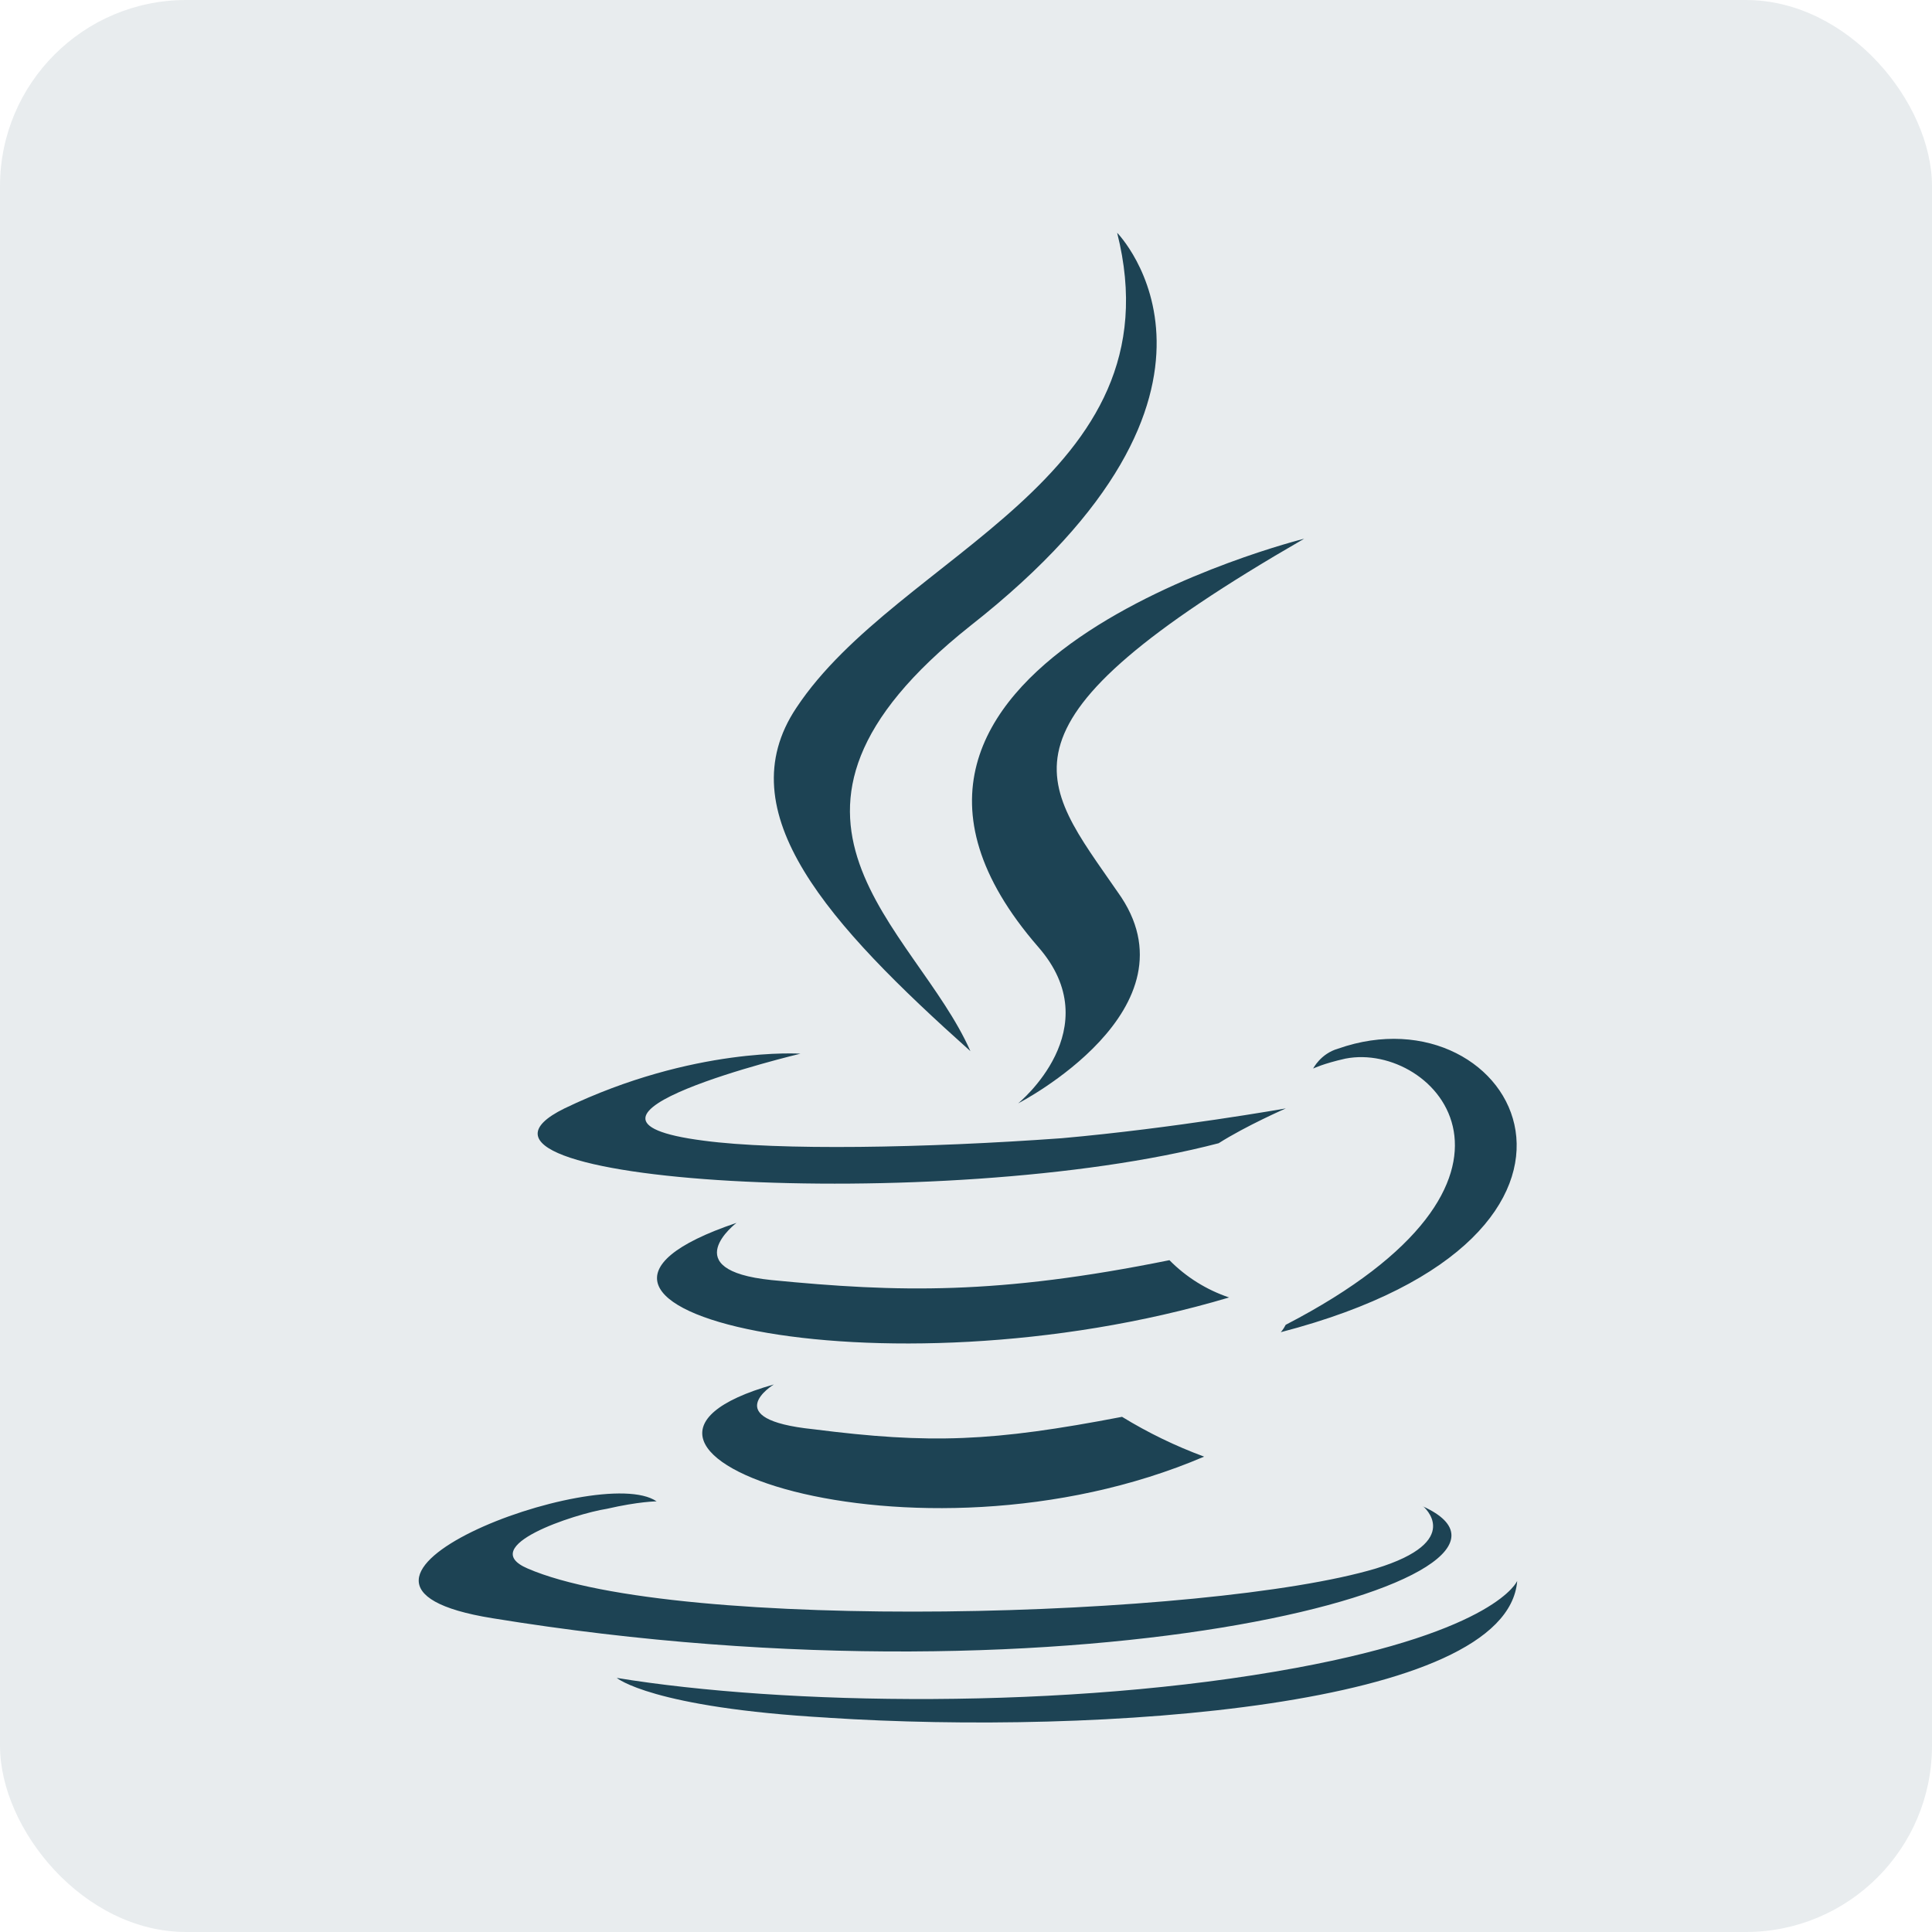
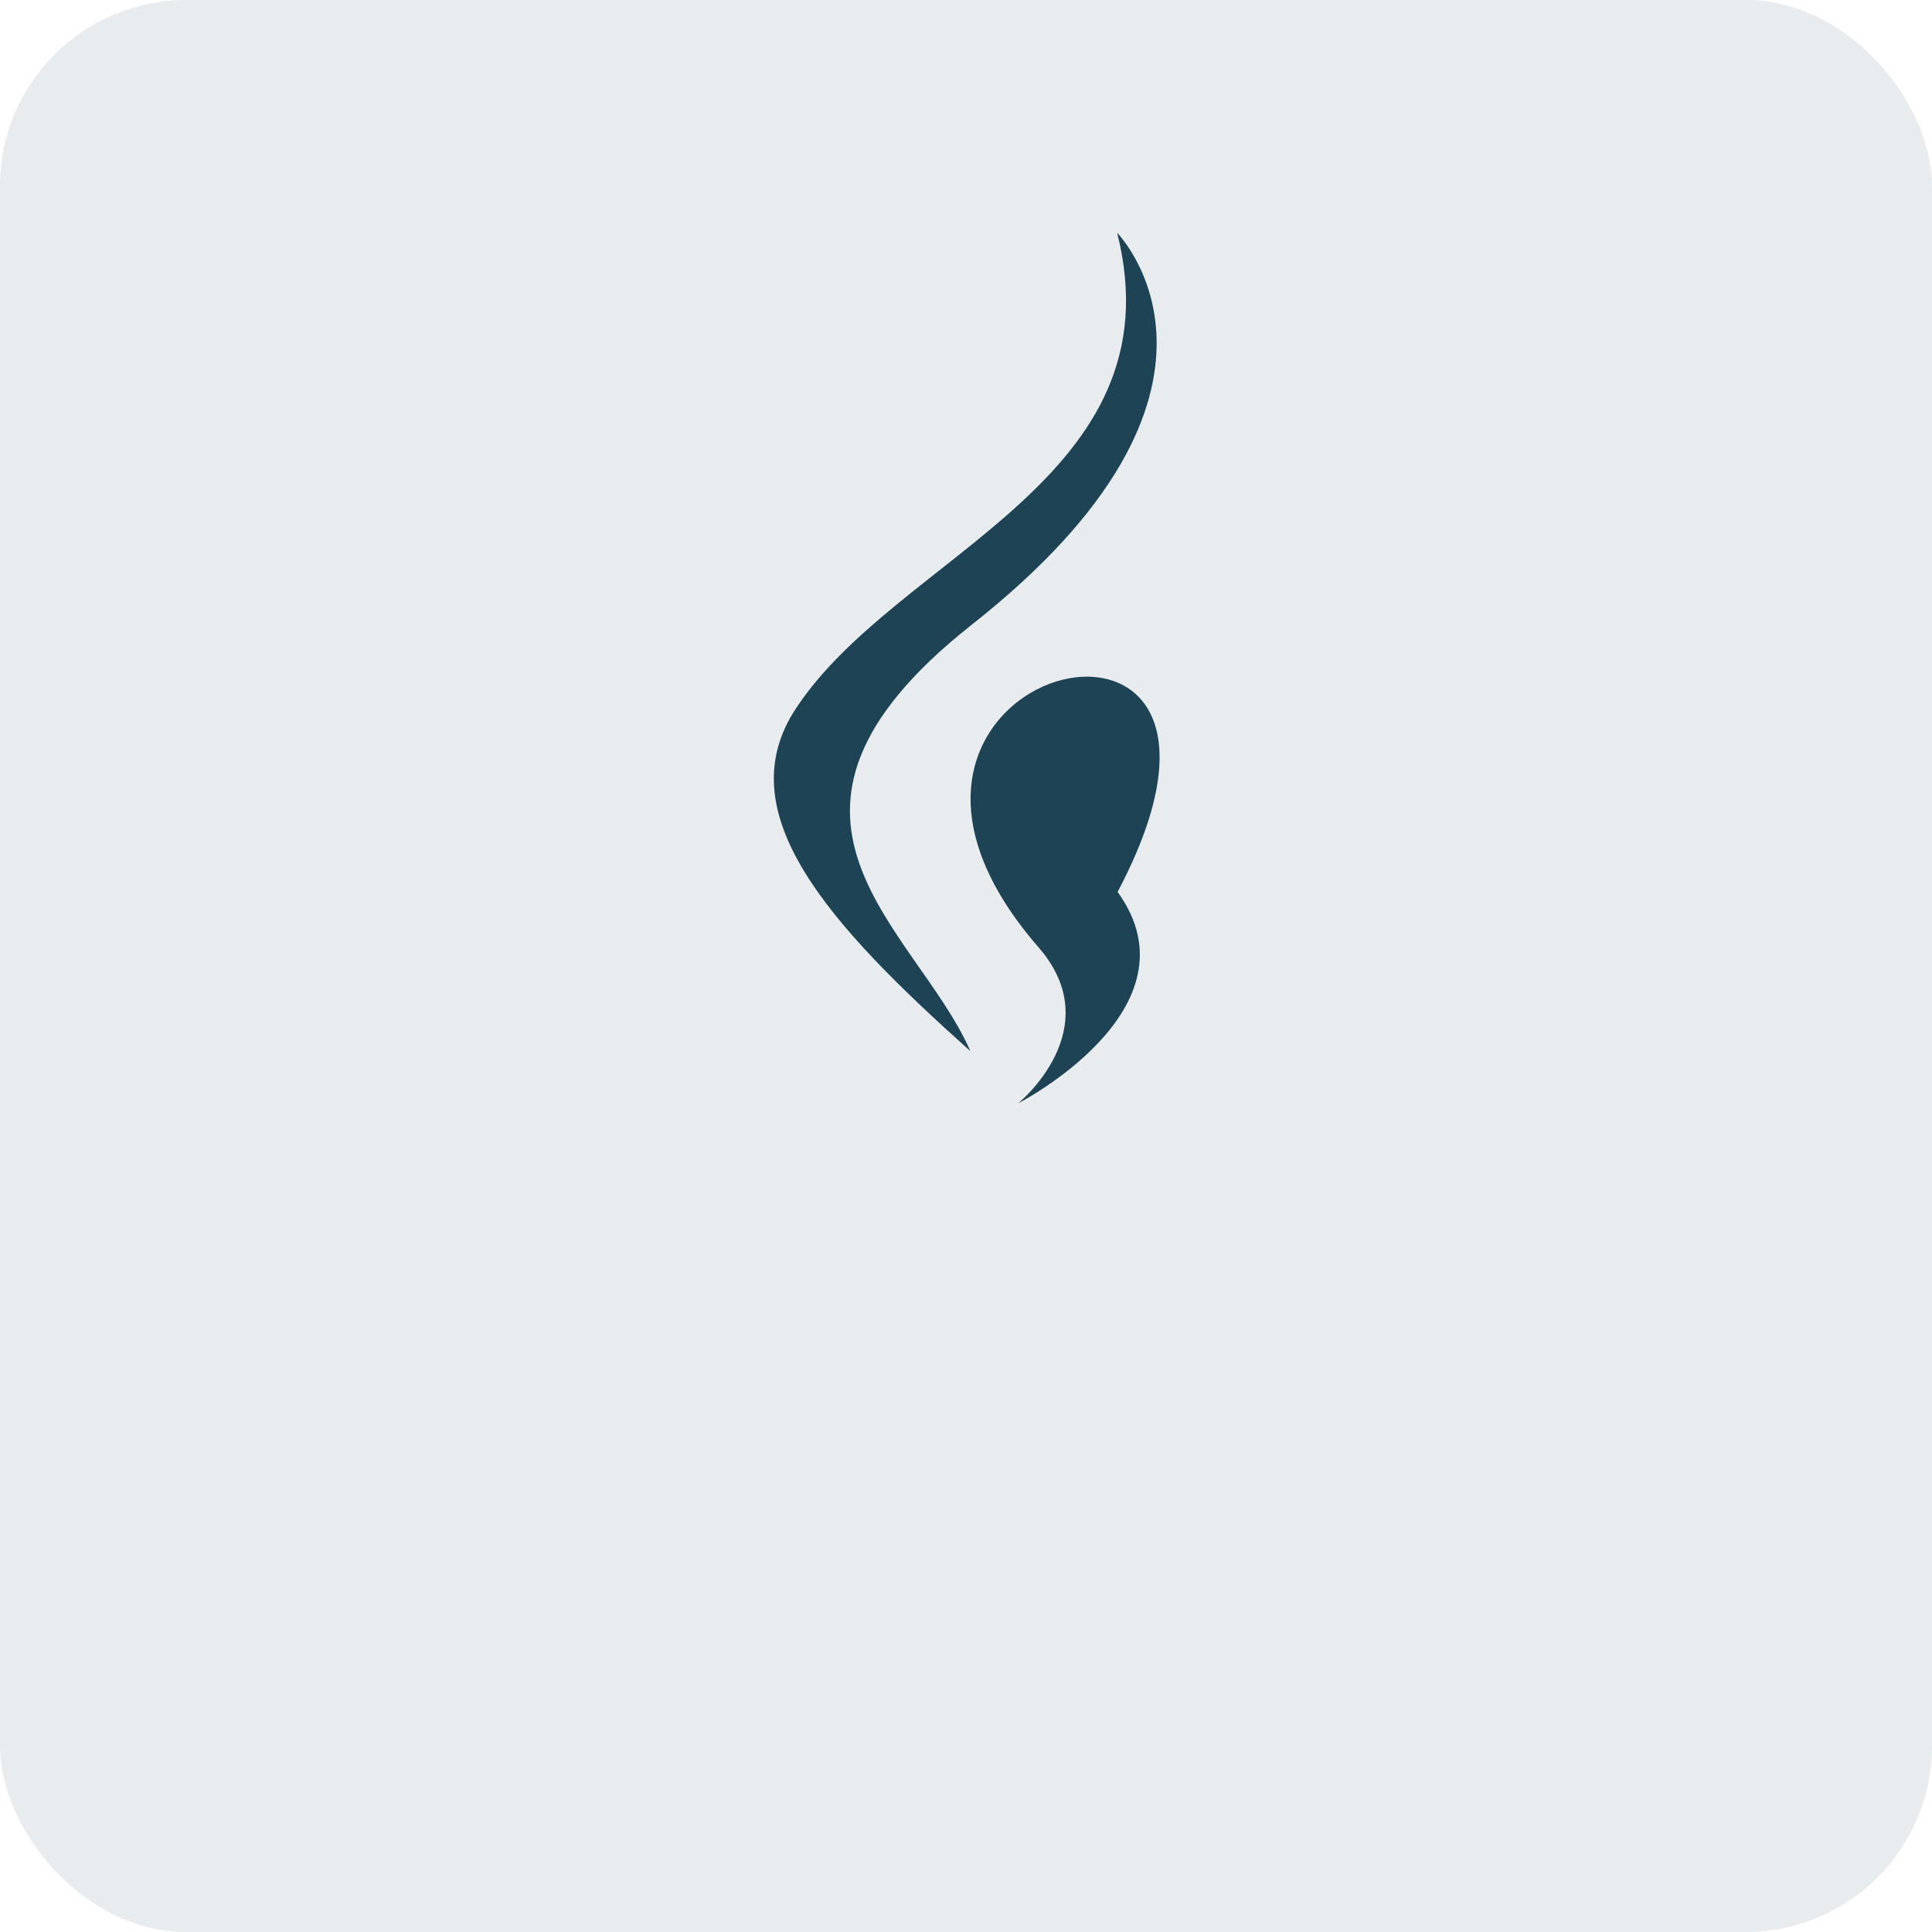
<svg xmlns="http://www.w3.org/2000/svg" width="83" height="83" viewBox="0 0 83 83" fill="none">
  <rect opacity="0.1" width="83" height="83" rx="8" fill="#1D4354" />
-   <path d="M33.244 59.478C33.244 59.478 30.784 60.974 34.954 61.402C39.974 62.042 42.648 61.936 48.204 60.868C49.321 61.552 50.502 62.125 51.73 62.578C39.23 67.922 23.41 62.258 33.242 59.478H33.244ZM31.644 52.532C31.644 52.532 28.972 54.562 33.14 54.992C38.59 55.526 42.864 55.632 50.24 54.138C50.957 54.866 51.836 55.414 52.804 55.74C37.736 60.228 20.852 56.168 31.644 52.534V52.532ZM61.138 64.712C61.138 64.712 62.954 66.208 59.108 67.384C51.948 69.524 29.08 70.164 22.668 67.384C20.424 66.424 24.698 65.034 26.068 64.82C27.458 64.5 28.208 64.5 28.208 64.5C25.748 62.79 11.858 68.026 21.156 69.52C46.696 73.688 67.748 67.704 61.122 64.712H61.138ZM34.4 45.264C34.4 45.264 22.752 48.044 30.232 49.004C33.438 49.432 39.742 49.324 45.62 48.898C50.428 48.47 55.24 47.618 55.24 47.618C55.24 47.618 53.53 48.366 52.354 49.114C40.494 52.214 17.73 50.824 24.25 47.618C29.806 44.946 34.402 45.268 34.402 45.268L34.4 45.264ZM55.24 56.912C67.208 50.712 61.652 44.732 57.804 45.478C56.844 45.692 56.414 45.906 56.414 45.906C56.414 45.906 56.734 45.266 57.482 45.052C65.07 42.38 71.054 53.066 55.022 57.232C55.022 57.232 55.128 57.126 55.236 56.912H55.24ZM35.58 73.796C47.12 74.544 64.754 73.368 65.18 67.916C65.18 67.916 64.326 70.056 55.67 71.656C45.838 73.472 33.656 73.256 26.496 72.084C26.496 72.084 27.992 73.364 35.58 73.794V73.796Z" fill="#1D4354" />
-   <path d="M47.993 10C47.993 10 54.619 16.732 41.689 26.884C31.323 35.112 39.339 39.814 41.689 45.158C35.597 39.708 31.217 34.898 34.209 30.412C38.589 23.784 50.665 20.598 47.993 10ZM44.593 40.67C47.693 44.196 43.739 47.402 43.739 47.402C43.739 47.402 51.647 43.342 48.013 38.318C44.701 33.51 42.133 31.158 56.027 23.144C56.027 23.144 34.121 28.594 44.593 40.67Z" fill="#1D4354" />
+   <path d="M47.993 10C47.993 10 54.619 16.732 41.689 26.884C31.323 35.112 39.339 39.814 41.689 45.158C35.597 39.708 31.217 34.898 34.209 30.412C38.589 23.784 50.665 20.598 47.993 10ZM44.593 40.67C47.693 44.196 43.739 47.402 43.739 47.402C43.739 47.402 51.647 43.342 48.013 38.318C56.027 23.144 34.121 28.594 44.593 40.67Z" fill="#1D4354" />
</svg>